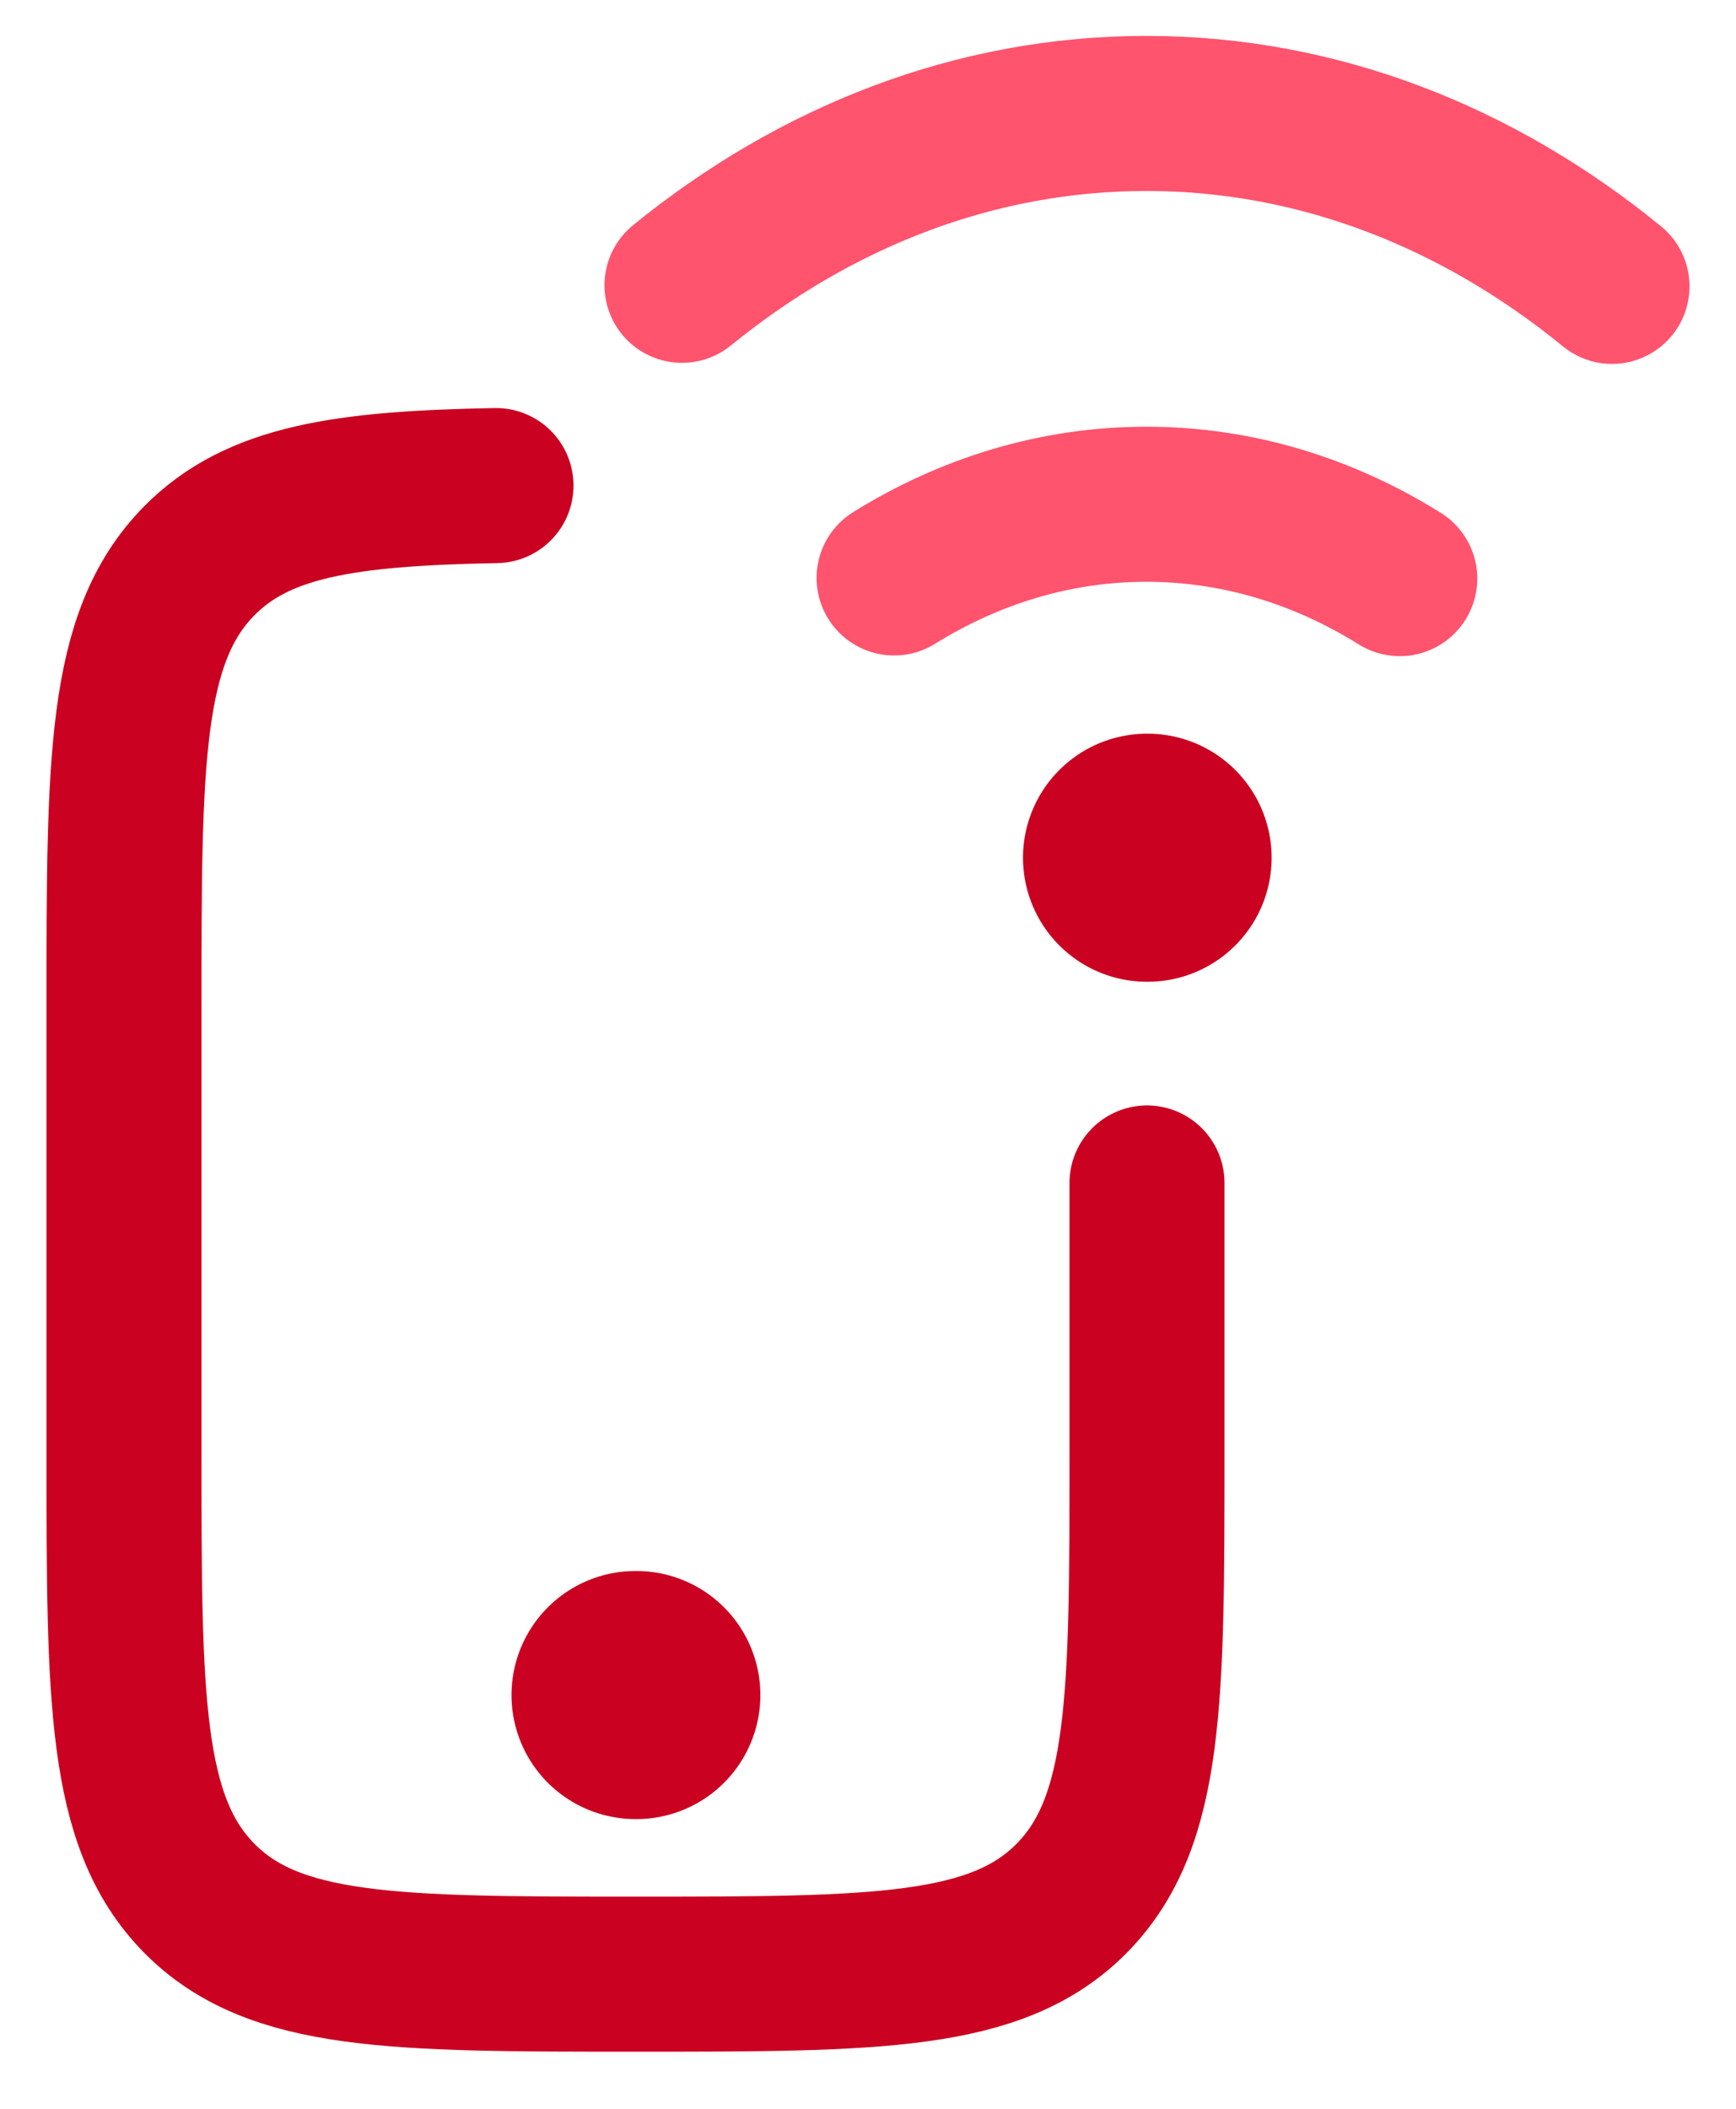
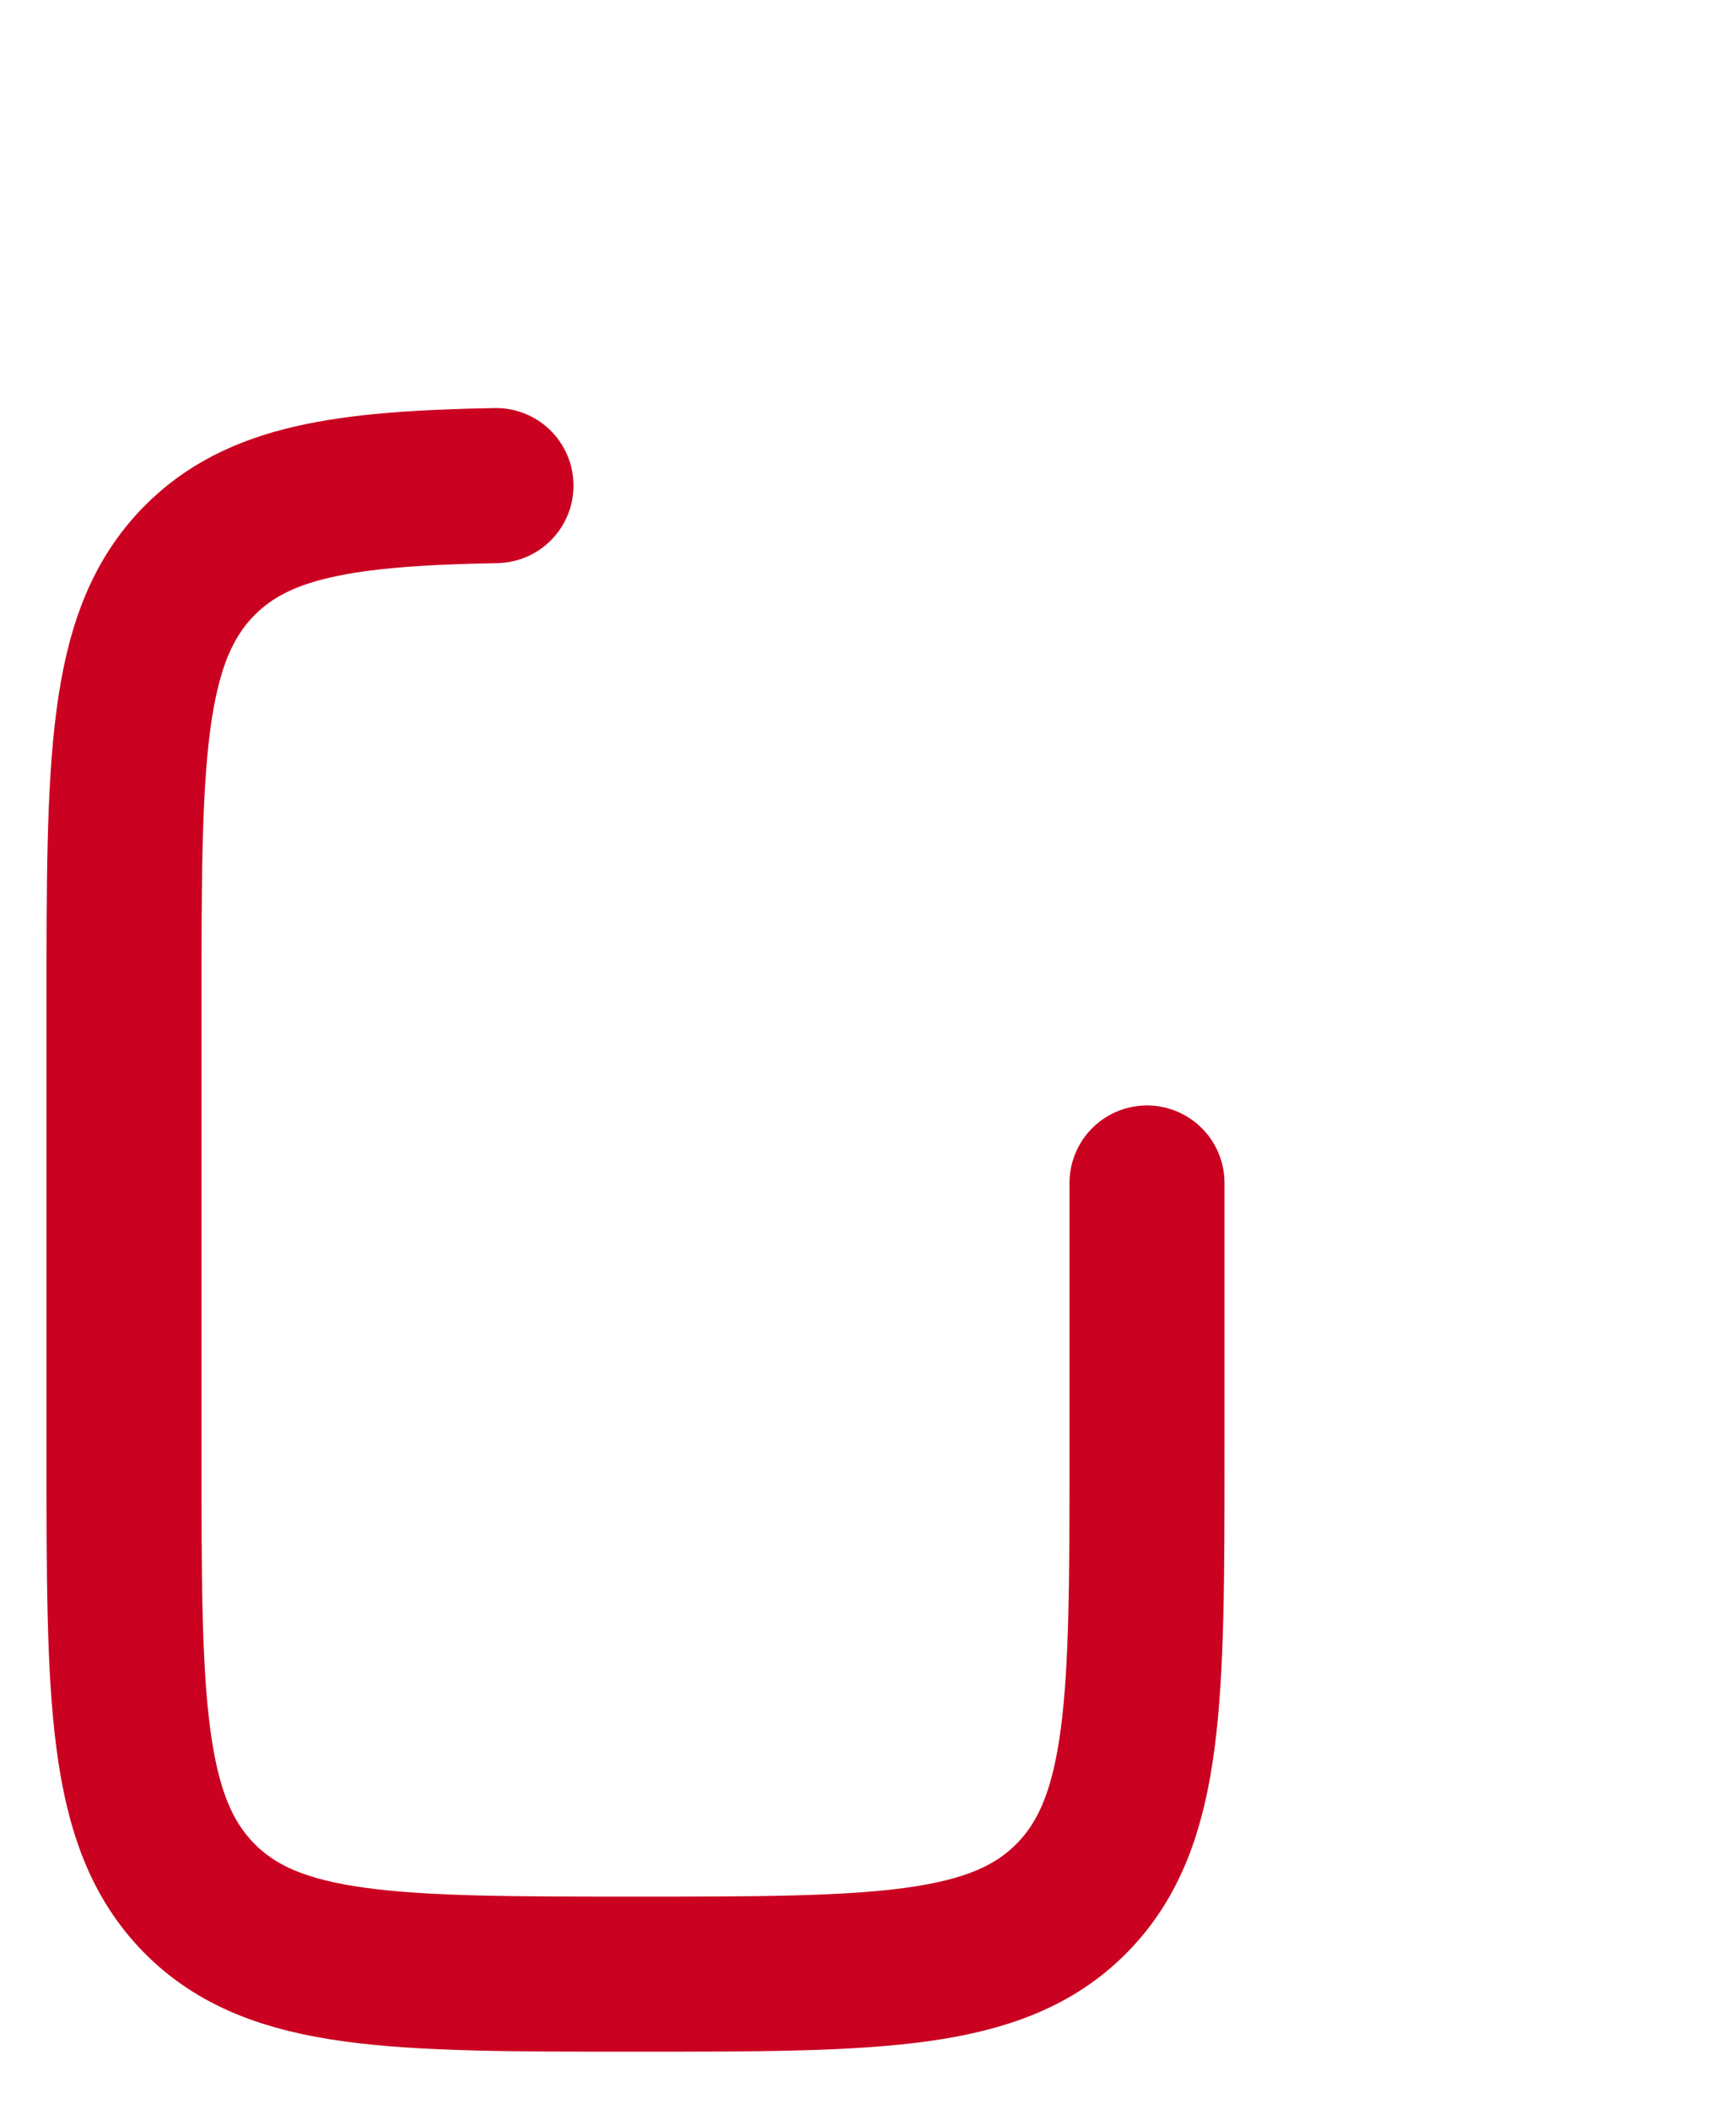
<svg xmlns="http://www.w3.org/2000/svg" width="28" height="34" viewBox="0 0 28 34" fill="none">
  <path d="M8 7.829C5.559 7.874 4.157 8.082 3.208 9.048C2 10.279 2 12.259 2 16.221V23.425C2 27.387 2 29.368 3.208 30.599C4.416 31.829 6.361 31.829 10.25 31.829C14.139 31.829 16.084 31.829 17.292 30.599C18.5 29.368 18.5 27.387 18.5 23.425V19.073" stroke="#CA0120" stroke-width="2.5" stroke-linecap="round" />
-   <path d="M10.25 27.329H10.264" stroke="#CA0120" stroke-width="4" stroke-linecap="round" stroke-linejoin="round" />
-   <path d="M11 4.6C13.154 2.848 15.727 1.829 18.49 1.829C21.262 1.829 23.842 2.854 26 4.617M22.577 9.329C21.347 8.562 19.959 8.13 18.49 8.13C17.029 8.13 15.647 8.558 14.421 9.318" stroke="#FF536E" stroke-width="2.5" stroke-linecap="round" />
-   <path d="M18.5 13.829H18.51" stroke="#CA0120" stroke-width="4" stroke-linecap="round" stroke-linejoin="round" />
</svg>